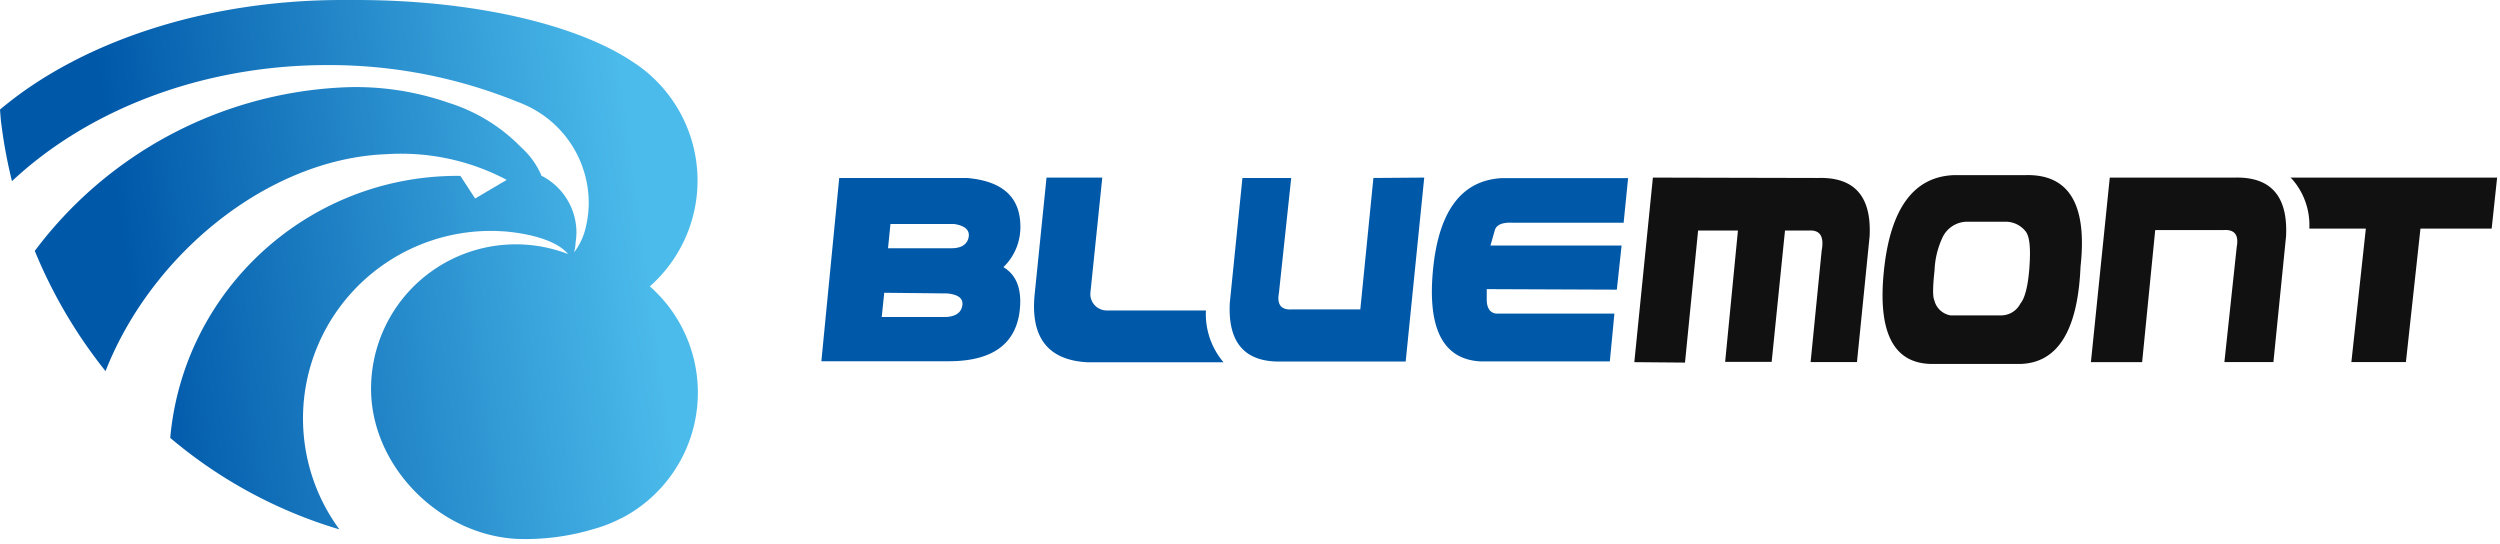
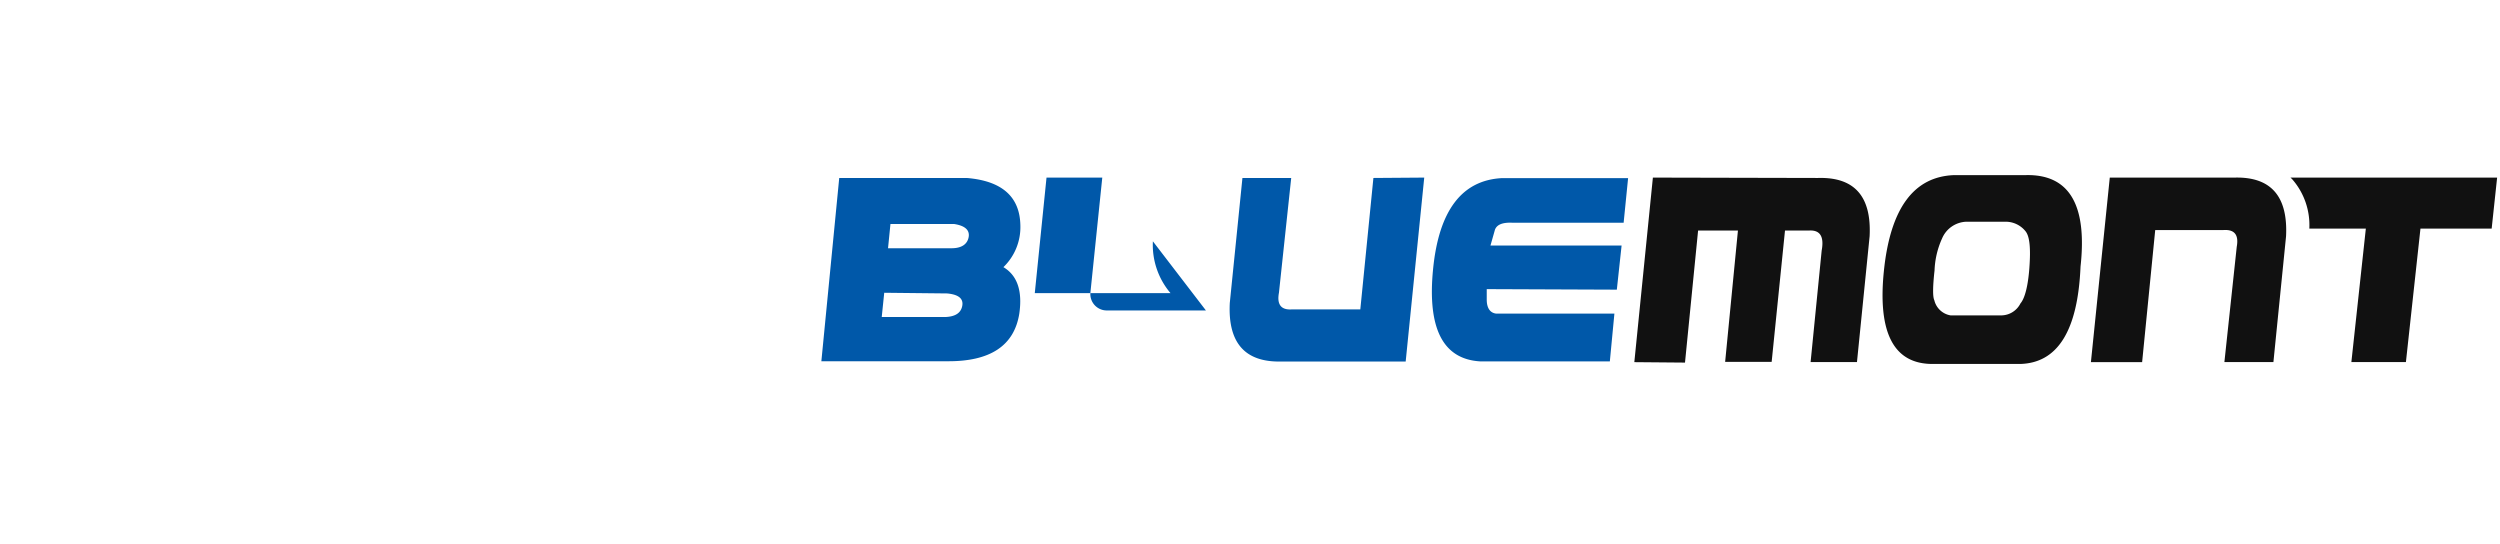
<svg xmlns="http://www.w3.org/2000/svg" width="170" height="37" viewBox="0 0 170 37">
  <defs>
    <linearGradient id="a" x1="92.706%" x2="18.509%" y1="46.424%" y2="54.546%">
      <stop offset="0%" stop-color="#4BBBEB" />
      <stop offset="100%" stop-color="#0058A9" />
    </linearGradient>
  </defs>
  <g fill="none" fill-rule="nonzero">
-     <path fill="#0058A9" d="M57.068 12.102h8.665c2.404.195 3.622 1.275 3.653 3.238a3.783 3.783 0 0 1-1.154 2.826c.943.56 1.303 1.614 1.082 3.15-.344 2.196-1.987 3.279-4.93 3.248h-8.531l1.215-12.462zm2.89 9.456h4.317c.69-.026 1.072-.278 1.16-.766.087-.488-.258-.766-1.03-.838l-4.277-.046-.17 1.65zm.428-4.677h4.322c.685 0 1.072-.277 1.16-.755.087-.478-.248-.781-.99-.894h-4.327l-.165 1.65zM96.848 12.076l-1.262 12.508h-8.494c-2.446.045-3.601-1.28-3.467-3.977l.86-8.505h3.317l-.834 7.806c-.15.807.15 1.187.896 1.13h4.637l.89-8.936 3.457-.026zM82.002 21.11h-6.697a1.114 1.114 0 0 1-1.154-1.243l.804-7.79h-3.792l-.798 7.857c-.323 2.997.879 4.565 3.606 4.702h9.231a5.06 5.06 0 0 1-1.2-3.525zM109.47 24.574h-8.82c-2.524-.15-3.592-2.23-3.204-6.238.388-4.009 1.952-6.083 4.693-6.224h8.572l-.304 3.032h-7.598c-.644-.025-1.03.134-1.154.483l-.304 1.07h8.917l-.324 3-8.846-.036v.704c0 .597.237.915.644.961h8.037l-.31 3.248z" />
+     <path fill="#0058A9" d="M57.068 12.102h8.665c2.404.195 3.622 1.275 3.653 3.238a3.783 3.783 0 0 1-1.154 2.826c.943.56 1.303 1.614 1.082 3.15-.344 2.196-1.987 3.279-4.93 3.248h-8.531l1.215-12.462zm2.89 9.456h4.317c.69-.026 1.072-.278 1.16-.766.087-.488-.258-.766-1.03-.838l-4.277-.046-.17 1.65zm.428-4.677h4.322c.685 0 1.072-.277 1.16-.755.087-.478-.248-.781-.99-.894h-4.327l-.165 1.65zM96.848 12.076l-1.262 12.508h-8.494c-2.446.045-3.601-1.28-3.467-3.977l.86-8.505h3.317l-.834 7.806c-.15.807.15 1.187.896 1.13h4.637l.89-8.936 3.457-.026zM82.002 21.11h-6.697a1.114 1.114 0 0 1-1.154-1.243l.804-7.79h-3.792l-.798 7.857h9.231a5.06 5.06 0 0 1-1.2-3.525zM109.47 24.574h-8.82c-2.524-.15-3.592-2.23-3.204-6.238.388-4.009 1.952-6.083 4.693-6.224h8.572l-.304 3.032h-7.598c-.644-.025-1.03.134-1.154.483l-.304 1.07h8.917l-.324 3-8.846-.036v.704c0 .597.237.915.644.961h8.037l-.31 3.248z" />
    <path fill="#111" d="M111.134 24.626l1.262-12.55 11.225.026c2.48-.072 3.65 1.249 3.513 3.962l-.86 8.556h-3.153l.752-7.574c.175-.94-.092-1.398-.814-1.372h-1.679l-.907 8.931h-3.163l.87-8.931h-2.709l-.891 8.982-3.446-.03zM137.345 24.749h-5.935c-2.641 0-3.742-2.119-3.302-6.357.44-4.238 2.04-6.4 4.801-6.485h4.873c2.926-.055 4.158 2.02 3.694 6.223-.182 4.361-1.56 6.568-4.131 6.619zm-5.811-4.332c.126.53.558.935 1.097 1.028h3.508a1.474 1.474 0 0 0 1.252-.812c.288-.334.515-1.146.608-2.441.093-1.295.026-2.118-.268-2.472a1.732 1.732 0 0 0-1.309-.643h-2.699a1.86 1.86 0 0 0-1.659 1.131 5.754 5.754 0 0 0-.515 2.184c-.124 1.11-.129 1.794-.015 2.025zM142.182 24.626l1.283-12.55h8.505c2.455-.058 3.616 1.271 3.482 3.988l-.86 8.556h-3.333l.84-7.842c.149-.811-.155-1.187-.907-1.135h-4.637l-.89 8.983h-3.483zM169.804 12.076h-14.053c.047.04.092.083.134.129.8.924 1.211 2.12 1.149 3.34h3.843l-.984 9.075h3.709l.989-9.075h4.842l.371-3.469z" />
-     <path fill="url(#a)" d="M44.174 19.487a9.603 9.603 0 0 0 3.242-7.779 9.61 9.61 0 0 0-4.143-7.34l-.047-.03-.345-.227C39.09 1.64 32.156 0 24.212 0h-.927C13.827 0 5.383 2.914 0 7.451l.057.71c.165 1.4.418 2.788.757 4.157 5.151-4.825 12.879-7.893 21.461-7.893 4.425-.016 8.811.833 12.91 2.497.154.057.309.118.458.185l.18.082a7.296 7.296 0 0 1 4.21 6.599c0 .554-.066 1.106-.196 1.644a4.44 4.44 0 0 1-.799 1.732 3.21 3.21 0 0 0 .103-.648v-.03c.037-.223.056-.448.057-.674a4.331 4.331 0 0 0-2.396-3.87.236.236 0 0 0 0-.04 5.422 5.422 0 0 0-1.36-1.881 11.786 11.786 0 0 0-4.955-3.037 19.104 19.104 0 0 0-7.429-1.028A27.801 27.801 0 0 0 2.365 17.061l.113.272a33.385 33.385 0 0 0 4.698 7.904c3.127-7.97 11.081-14.46 19.128-14.754 2.828-.18 5.65.424 8.154 1.748L32.31 13.5l-1.004-1.542h-.186c-10.155 0-18.633 7.727-19.545 17.817a31.845 31.845 0 0 0 11.504 6.223 12.729 12.729 0 0 1-.99-13.507A12.791 12.791 0 0 1 33.84 15.71l.474.025c.974.083 3.359.396 4.317 1.542a9.865 9.865 0 0 0-8.988.969 9.815 9.815 0 0 0-4.406 7.875c-.185 5.39 4.528 10.247 9.917 10.524 1.754.064 3.506-.16 5.188-.663a9.41 9.41 0 0 0 1.833-.709l.13-.056a9.623 9.623 0 0 0 1.9-15.73h-.03z" />
  </g>
</svg>